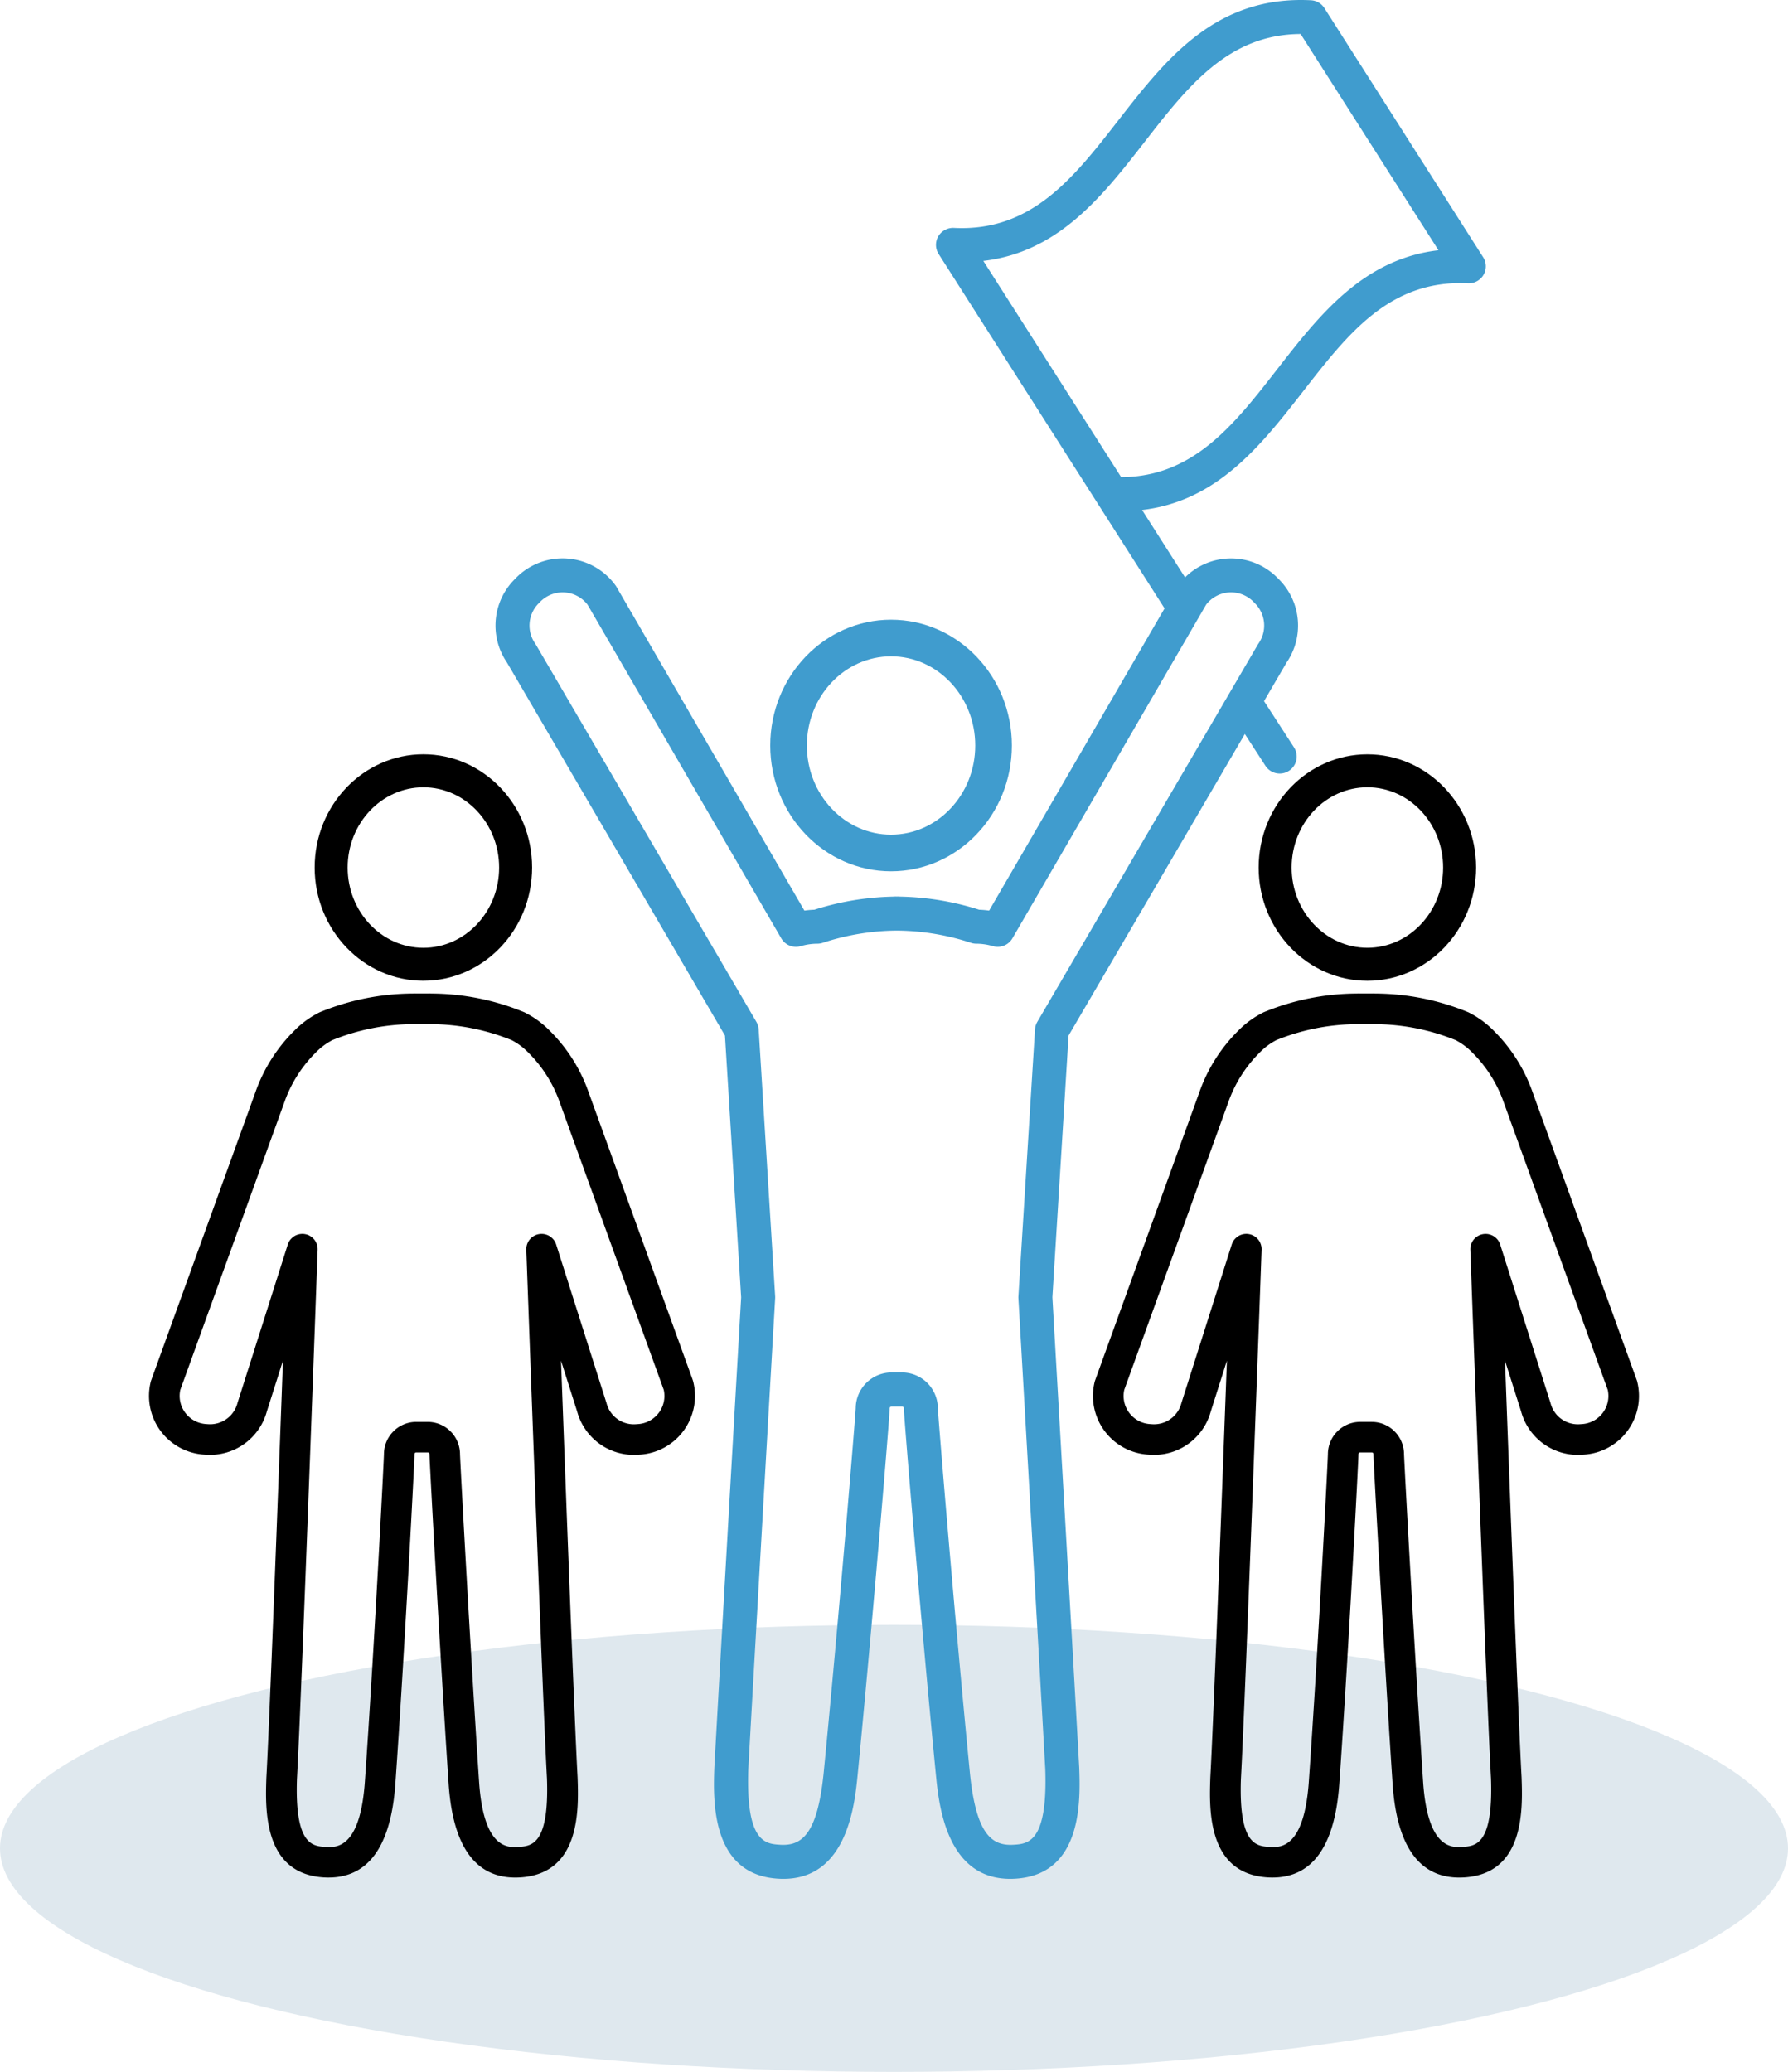
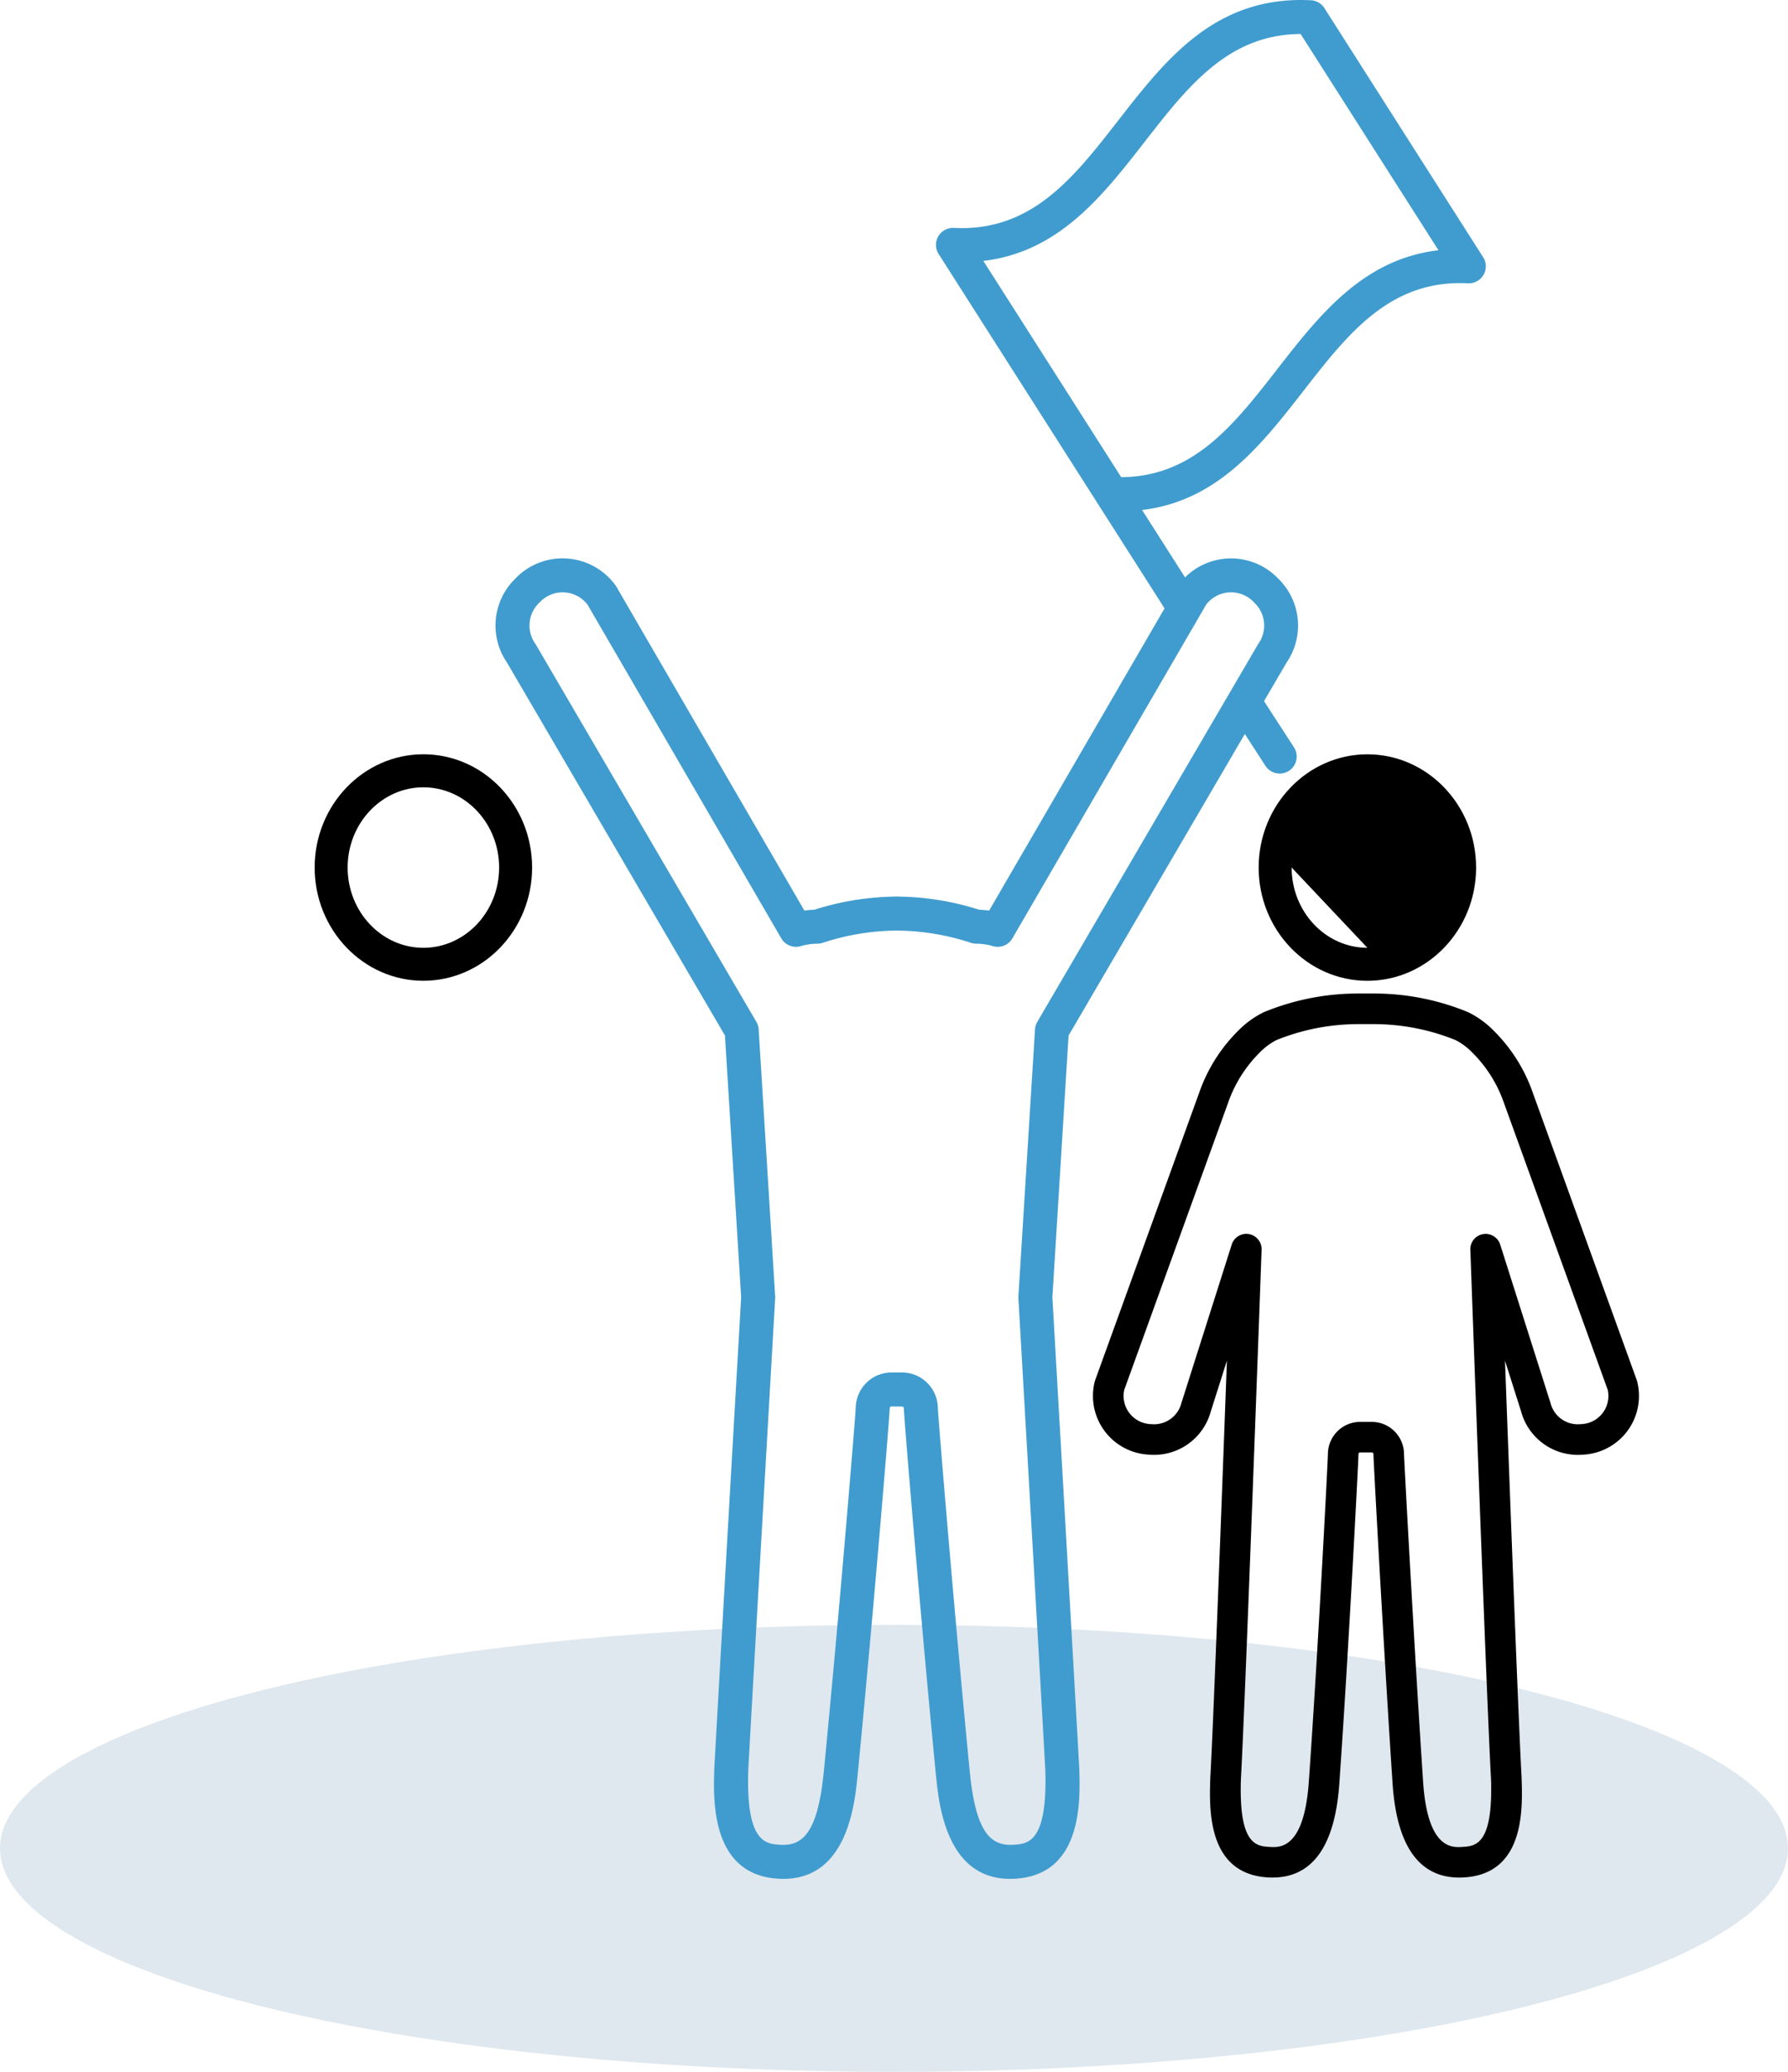
<svg xmlns="http://www.w3.org/2000/svg" width="240" height="278.094" viewBox="0 0 240 278.094">
  <defs>
    <clipPath id="a">
      <rect width="200.001" height="252.189" fill="none" />
    </clipPath>
  </defs>
  <g transform="translate(-1001.5 -4776.953)">
    <ellipse cx="120" cy="30" rx="120" ry="30" transform="translate(1001.5 4995.047)" fill="#dfe8ee" />
    <g transform="translate(1021.5 4776.953)">
      <g clip-path="url(#a)">
        <path d="M166.248,174.145l2.173-35.15,23.659-40.475,2.767,4.271a2.281,2.281,0,1,0,3.829-2.481l-4.018-6.2,3.034-5.19a8.778,8.778,0,0,0-.953-11.077L196.5,77.6a8.749,8.749,0,0,0-12.444-.1l-5.769-9.049c10.137-1.19,16-8.714,21.693-16.023,5.978-7.678,11.629-14.929,22.05-14.4a2.315,2.315,0,0,0,2.088-1.131,2.28,2.28,0,0,0-.048-2.373L202.76,1.087A2.281,2.281,0,0,0,200.952.035C188.159-.609,181.5,7.928,175.071,16.19c-5.978,7.678-11.623,14.938-22.051,14.4a2.309,2.309,0,0,0-2.087,1.131,2.28,2.28,0,0,0,.048,2.373l1.206,1.891h0l13.275,20.823,6.828,10.711h0l9.015,14.14-23.547,40.566a12.237,12.237,0,0,0-1.34-.117,37.118,37.118,0,0,0-10.666-1.762,2.633,2.633,0,0,0-.384-.008,2.714,2.714,0,0,0-.4.008,37.117,37.117,0,0,0-10.667,1.762,12.238,12.238,0,0,0-1.339.117L107.737,78.767a2.253,2.253,0,0,0-.125-.192,8.772,8.772,0,0,0-13.39-.978l-.237.243a8.778,8.778,0,0,0-.954,11.078L122.3,138.994l2.172,35.15c-.162,2.816-2.73,47.4-3.6,63.136-.148,4.286-.494,14.321,8.543,14.885.248.016.488.023.725.023,8.6,0,9.587-10.073,9.965-13.928,2.009-20.513,4.307-48.169,4.307-49.222a.252.252,0,0,1,.25-.254h1.4a.252.252,0,0,1,.25.255c0,1.056,2.3,28.716,4.307,49.221.378,3.856,1.364,13.928,9.964,13.928q.354,0,.725-.023c9.038-.564,8.692-10.6,8.542-14.933-.872-15.685-3.439-60.272-3.6-63.088m1.48-122.266L156.981,35.021c10.137-1.19,16-8.719,21.69-16.028,5.754-7.39,11.2-14.386,20.9-14.428l18.5,29.023c-10.137,1.19-16,8.72-21.689,16.028-5.754,7.39-11.2,14.386-20.9,14.429Zm-6.706,195.733c-2.928.172-5.042-1.413-5.864-9.8-2.058-21-4.223-47.435-4.286-48.814a4.819,4.819,0,0,0-4.812-4.78h-1.4a4.819,4.819,0,0,0-4.812,4.78c-.062,1.377-2.227,27.8-4.286,48.814-.821,8.383-2.939,9.983-5.864,9.8-1.945-.121-4.61-.287-4.27-10.126.895-16.113,3.581-62.745,3.608-63.215a2.3,2.3,0,0,0,0-.271l-2.214-35.829a2.283,2.283,0,0,0-.308-1.011L96.927,86.54c-.032-.054-.066-.108-.1-.16a4.213,4.213,0,0,1,.431-5.358l.237-.243a4.209,4.209,0,0,1,6.363.388l26,44.783a2.284,2.284,0,0,0,2.615,1.044,7.966,7.966,0,0,1,2.229-.327,2.286,2.286,0,0,0,.721-.118,32.407,32.407,0,0,1,9.813-1.641c.04,0,.079,0,.118,0h.032c.039,0,.078,0,.118,0a32.4,32.4,0,0,1,9.813,1.641,2.286,2.286,0,0,0,.721.118,7.96,7.96,0,0,1,2.228.327,2.282,2.282,0,0,0,2.615-1.044l26-44.783a4.209,4.209,0,0,1,6.363-.389l.239.247a4.212,4.212,0,0,1,.43,5.356c-.037.051-.071.105-.1.16l-29.59,50.62a2.282,2.282,0,0,0-.307,1.011L161.687,174a2.189,2.189,0,0,0,0,.271c.027.469,2.713,47.1,3.606,63.166.341,9.888-2.323,10.054-4.269,10.175" transform="translate(-44.989 0)" fill="#409cce" />
-         <path d="M180.27,197.411c8.941,0,16.215-7.575,16.215-16.886s-7.274-16.886-16.215-16.886-16.215,7.575-16.215,16.886,7.274,16.886,16.215,16.886m0-28.855c6.229,0,11.3,5.369,11.3,11.968s-5.068,11.968-11.3,11.968-11.3-5.369-11.3-11.968,5.067-11.968,11.3-11.968" transform="translate(-80.665 -80.46)" fill="#409cce" />
        <path d="M58.34,229.58c8.047,0,14.593-6.817,14.593-15.2s-6.546-15.2-14.593-15.2S43.746,206,43.746,214.382s6.546,15.2,14.594,15.2m0-25.968c5.606,0,10.167,4.832,10.167,10.771s-4.561,10.771-10.167,10.771-10.167-4.832-10.167-10.771,4.561-10.771,10.167-10.771" transform="translate(-21.51 -97.938)" />
-         <path d="M73,314.256,58.978,275.509a21.769,21.769,0,0,0-5.188-8.175,12.588,12.588,0,0,0-3.4-2.47,32.99,32.99,0,0,0-12.523-2.519,2.524,2.524,0,0,0-.349-.007H35.772a2.8,2.8,0,0,0-.351.007A33.008,33.008,0,0,0,22.9,264.864a12.579,12.579,0,0,0-3.4,2.47,21.776,21.776,0,0,0-5.188,8.175L.293,314.256a1.984,1.984,0,0,0-.063.207,7.895,7.895,0,0,0,7.119,9.765l.3.021a7.906,7.906,0,0,0,8.172-5.823l2.159-6.8c-.68,18.473-1.8,48.3-2.226,55.955-.144,4.184-.444,12.889,7.69,13.4,5.775.346,9.013-3.869,9.625-12.571,1.225-17.411,2.571-43.4,2.571-44.244a.227.227,0,0,1,.225-.229h1.555a.227.227,0,0,1,.225.229c0,.793,1.434,27.191,2.571,44.237.558,8.365,3.567,12.6,8.949,12.6q.332,0,.676-.021c8.134-.509,7.834-9.214,7.687-13.44-.423-7.626-1.544-37.442-2.224-55.913l2.159,6.8a7.9,7.9,0,0,0,8.168,5.823l.31-.021a7.895,7.895,0,0,0,7.116-9.765,2.108,2.108,0,0,0-.063-.207m-4.541,4.328a3.78,3.78,0,0,1-2.8,1.548l-.31.021a3.782,3.782,0,0,1-3.928-2.821c-.009-.034-.019-.069-.03-.1l-6.73-21.194a2.053,2.053,0,0,0-4.009.7c.021.6,2.151,59.787,2.774,70.995.307,8.9-2.091,9.047-3.842,9.157-1.4.086-4.669.292-5.273-8.753-1.135-17.017-2.542-43.079-2.561-43.964a4.338,4.338,0,0,0-4.331-4.335H35.868a4.333,4.333,0,0,0-4.331,4.315c-.022,1.115-1.322,26.357-2.561,43.976-.636,9.05-3.882,8.846-5.273,8.76-1.751-.109-4.149-.259-3.844-9.114.625-11.25,2.755-70.441,2.776-71.038a2.053,2.053,0,0,0-4.009-.7L11.9,317.23c-.011.034-.021.068-.029.1a3.8,3.8,0,0,1-3.931,2.821l-.3-.021a3.788,3.788,0,0,1-3.437-4.591l13.977-38.634a17.65,17.65,0,0,1,4.192-6.63,8.727,8.727,0,0,1,2.248-1.681,29.269,29.269,0,0,1,11.037-2.146l.105,0h1.781l.105,0A29.267,29.267,0,0,1,48.677,268.6a8.719,8.719,0,0,1,2.248,1.681,17.645,17.645,0,0,1,4.193,6.63l13.977,38.634a3.78,3.78,0,0,1-.638,3.043" transform="translate(0 -128.989)" />
-         <path d="M307.62,199.185c-8.047,0-14.594,6.817-14.594,15.2s6.546,15.2,14.594,15.2,14.594-6.817,14.594-15.2-6.547-15.2-14.594-15.2m0,25.968c-5.606,0-10.167-4.832-10.167-10.771s4.561-10.771,10.167-10.771,10.167,4.832,10.167,10.771-4.561,10.771-10.167,10.771" transform="translate(-144.079 -97.938)" />
+         <path d="M307.62,199.185c-8.047,0-14.594,6.817-14.594,15.2s6.546,15.2,14.594,15.2,14.594-6.817,14.594-15.2-6.547-15.2-14.594-15.2m0,25.968c-5.606,0-10.167-4.832-10.167-10.771" transform="translate(-144.079 -97.938)" />
        <path d="M322.34,314.463c-.017-.07-.039-.139-.062-.207l-14.019-38.747a21.775,21.775,0,0,0-5.188-8.175,12.6,12.6,0,0,0-3.4-2.47,32.99,32.99,0,0,0-12.523-2.519,2.527,2.527,0,0,0-.349-.007h-1.749a2.792,2.792,0,0,0-.351.007,33.006,33.006,0,0,0-12.524,2.519,12.571,12.571,0,0,0-3.4,2.47,21.77,21.77,0,0,0-5.188,8.175l-14.019,38.747c-.024.068-.045.137-.063.207a7.895,7.895,0,0,0,7.119,9.765l.3.021a7.9,7.9,0,0,0,8.172-5.823l2.159-6.8c-.68,18.473-1.8,48.3-2.226,55.955-.144,4.184-.444,12.889,7.69,13.4,5.777.346,9.012-3.869,9.624-12.571,1.226-17.411,2.572-43.4,2.572-44.244a.227.227,0,0,1,.225-.229H286.7a.227.227,0,0,1,.225.229c0,.793,1.433,27.191,2.57,44.237.558,8.365,3.568,12.6,8.95,12.6q.332,0,.676-.021c8.134-.509,7.834-9.214,7.687-13.44-.423-7.626-1.545-37.442-2.224-55.913l2.158,6.8a7.9,7.9,0,0,0,8.169,5.823l.31-.021a7.895,7.895,0,0,0,7.116-9.765m-4.6,4.12a3.781,3.781,0,0,1-2.8,1.548l-.31.021a3.785,3.785,0,0,1-3.928-2.821c-.009-.034-.019-.069-.029-.1l-6.731-21.194a2.053,2.053,0,0,0-4.008.7c.022.6,2.151,59.787,2.774,70.995.307,8.9-2.091,9.047-3.842,9.157-1.4.086-4.669.292-5.273-8.753-1.135-17.017-2.542-43.079-2.561-43.964a4.338,4.338,0,0,0-4.331-4.335h-1.554a4.334,4.334,0,0,0-4.331,4.315c-.021,1.115-1.321,26.357-2.561,43.976-.636,9.05-3.883,8.846-5.273,8.76-1.751-.109-4.149-.259-3.844-9.114.625-11.25,2.755-70.441,2.776-71.038a2.053,2.053,0,0,0-4.009-.7l-6.73,21.194c-.011.034-.021.068-.03.1a3.793,3.793,0,0,1-3.931,2.821l-.3-.021a3.788,3.788,0,0,1-3.436-4.591l13.977-38.634a17.651,17.651,0,0,1,4.193-6.63,8.71,8.71,0,0,1,2.248-1.681,29.269,29.269,0,0,1,11.037-2.146l.105,0h1.781l.105,0a29.262,29.262,0,0,1,11.036,2.146,8.7,8.7,0,0,1,2.248,1.681,17.646,17.646,0,0,1,4.193,6.63l13.977,38.634a3.784,3.784,0,0,1-.638,3.043" transform="translate(-122.57 -128.989)" />
      </g>
    </g>
  </g>
</svg>